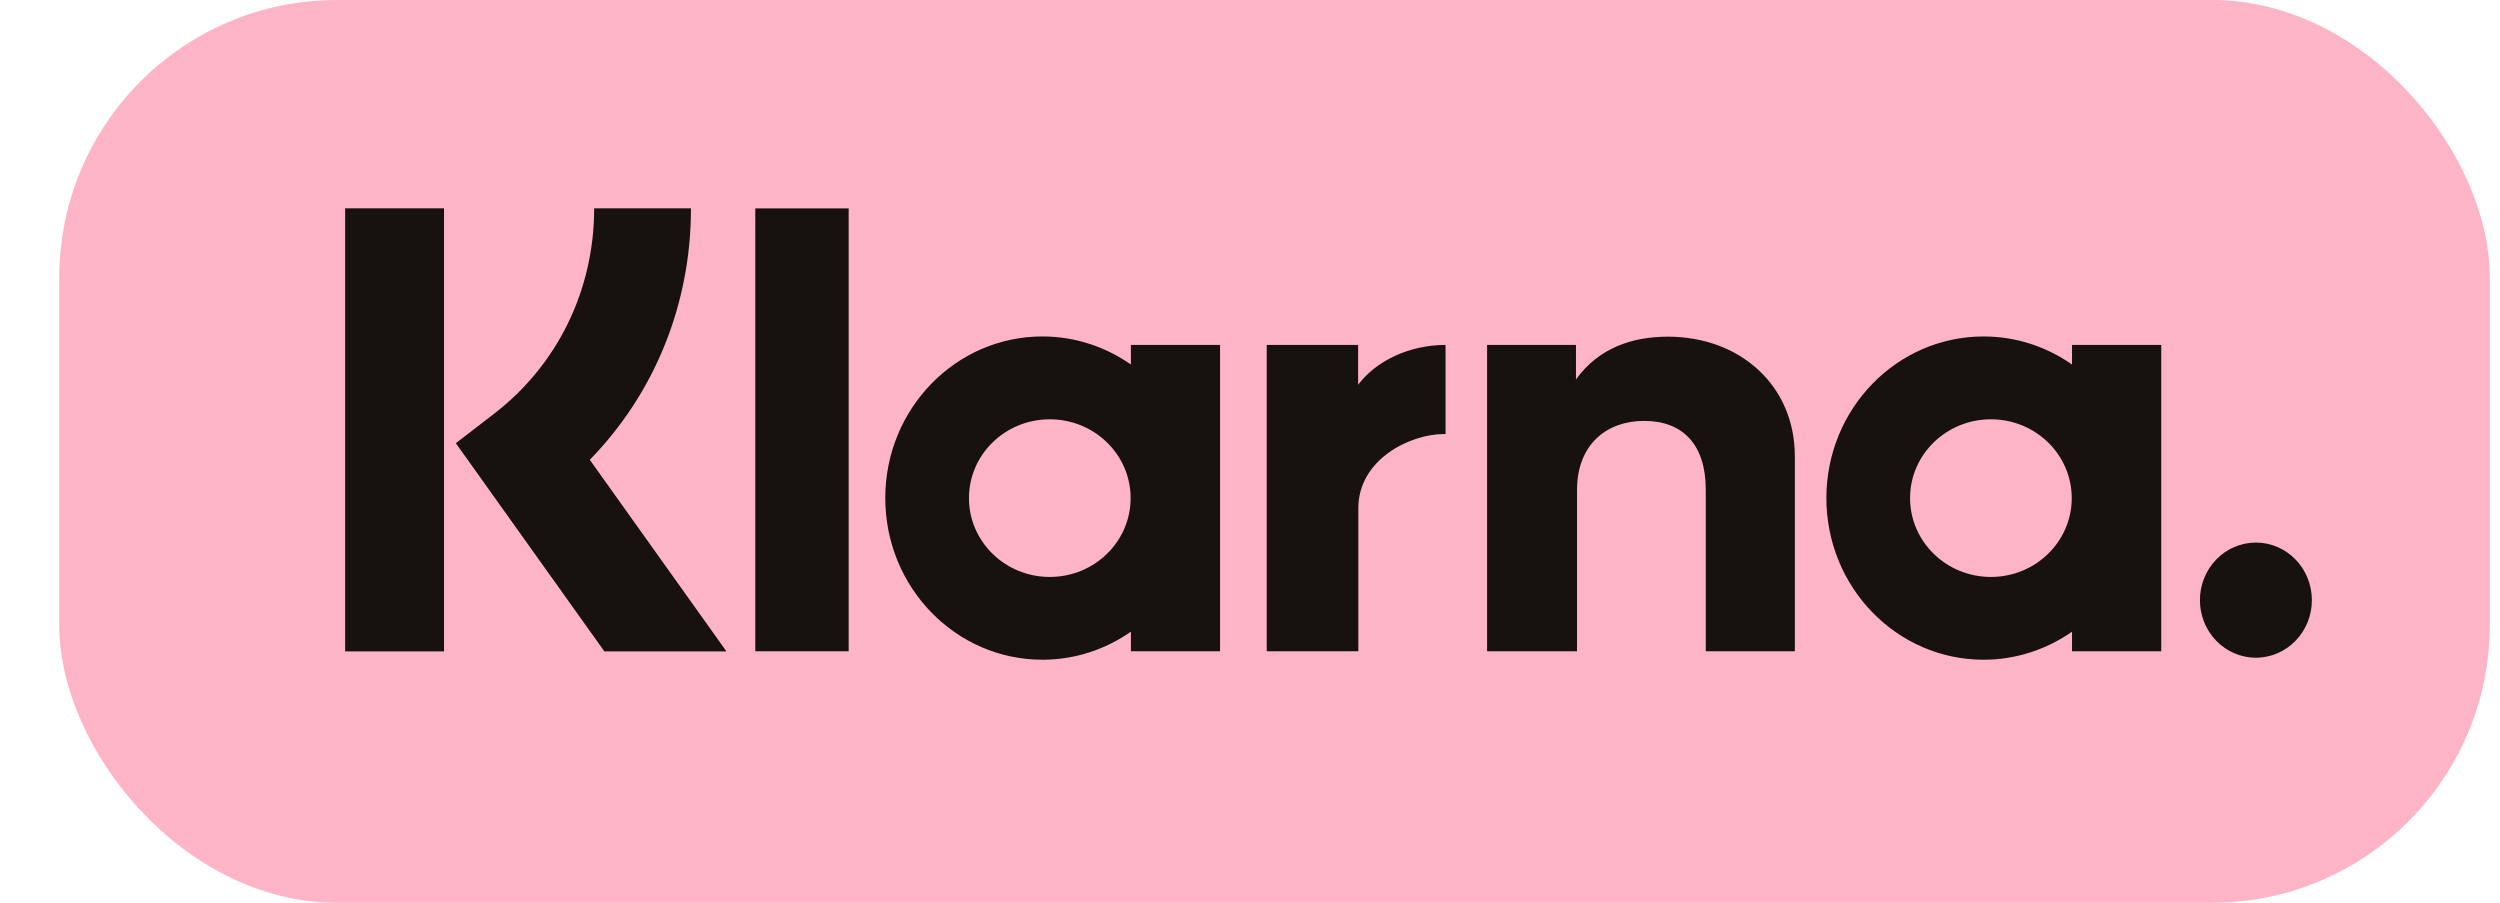
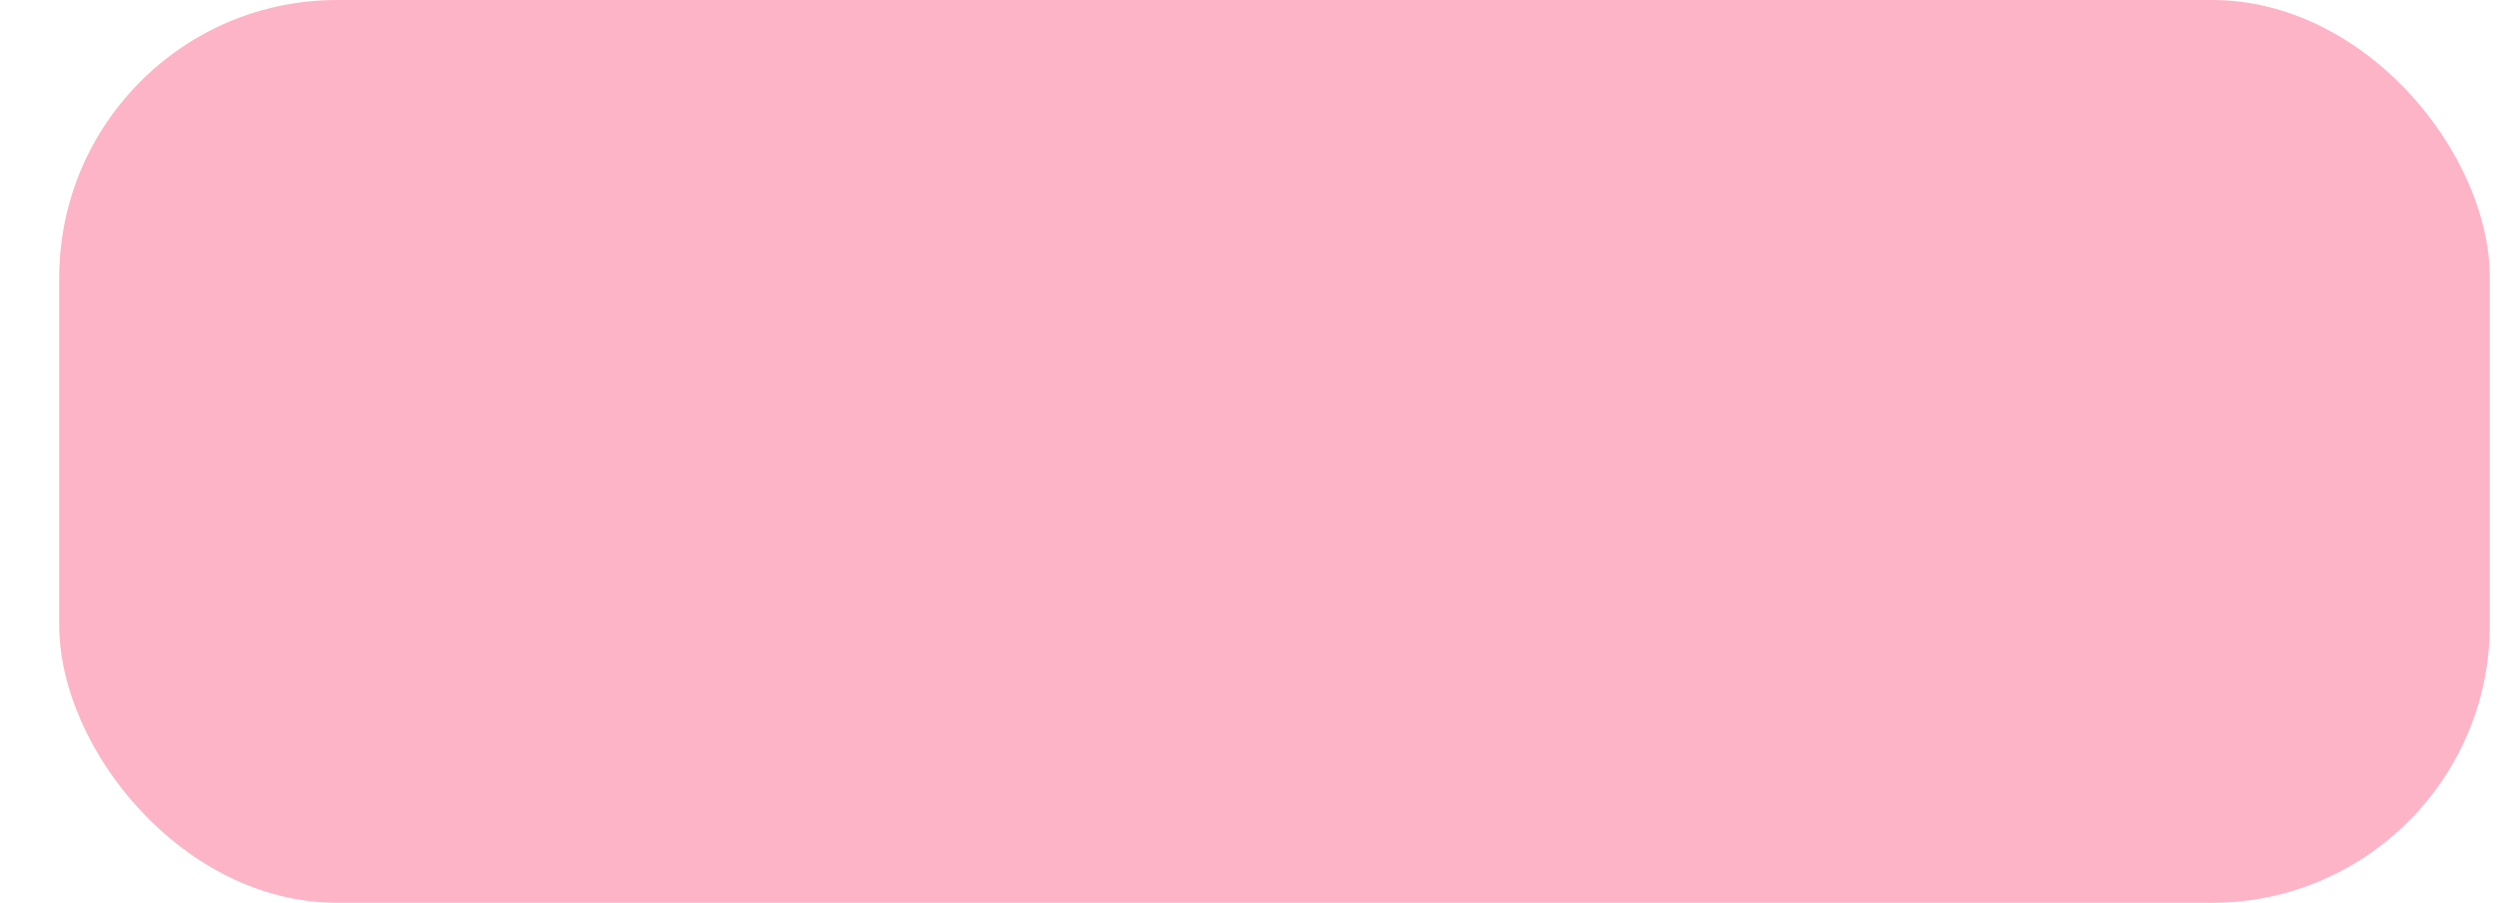
<svg xmlns="http://www.w3.org/2000/svg" width="36" height="13" viewBox="0 0 36 13" fill="none">
  <rect x="0.853" width="35" height="13" rx="4" fill="#FEB4C7" />
-   <path fill-rule="evenodd" clip-rule="evenodd" d="M6.394 9.38H4.97V3H6.394V9.38ZM9.95 3H8.556C8.556 4.174 8.031 5.252 7.116 5.957L6.564 6.382L8.703 9.38H10.461L8.493 6.621C9.426 5.666 9.95 4.381 9.95 3ZM12.221 9.378H10.876V3.001H12.221V9.378ZM16.285 4.967V5.249C15.922 4.995 15.484 4.845 15.011 4.845C13.761 4.845 12.748 5.887 12.748 7.172C12.748 8.458 13.761 9.5 15.011 9.5C15.484 9.5 15.922 9.35 16.285 9.096V9.378H17.569V4.967H16.285ZM16.281 7.173C16.281 7.799 15.76 8.308 15.117 8.308C14.474 8.308 13.953 7.799 13.953 7.173C13.953 6.546 14.474 6.038 15.117 6.038C15.76 6.038 16.281 6.546 16.281 7.173ZM29.837 5.249V4.967H31.122V9.378H29.837V9.096C29.474 9.35 29.036 9.5 28.564 9.5C27.313 9.5 26.3 8.458 26.3 7.172C26.3 5.887 27.313 4.845 28.564 4.845C29.036 4.845 29.474 4.995 29.837 5.249ZM28.669 8.308C29.312 8.308 29.833 7.799 29.833 7.173C29.833 6.546 29.312 6.038 28.669 6.038C28.026 6.038 27.505 6.546 27.505 7.173C27.505 7.799 28.026 8.308 28.669 8.308ZM24.017 4.848C23.504 4.848 23.018 5.012 22.694 5.464V4.967H21.414V9.378H22.709V7.06C22.709 6.389 23.147 6.061 23.674 6.061C24.238 6.061 24.563 6.407 24.563 7.051V9.378H25.846V6.573C25.846 5.546 25.052 4.848 24.017 4.848ZM19.557 4.967V5.541C19.814 5.197 20.294 4.967 20.816 4.967V6.251L20.811 6.251L20.808 6.25L20.8 6.25C20.292 6.25 19.56 6.624 19.56 7.318V9.378H18.241V4.967H19.557ZM31.679 8.642C31.679 8.184 32.04 7.813 32.485 7.813C32.93 7.813 33.291 8.184 33.291 8.642C33.291 9.1 32.93 9.471 32.485 9.471C32.04 9.471 31.679 9.1 31.679 8.642Z" fill="#17120F" />
</svg>